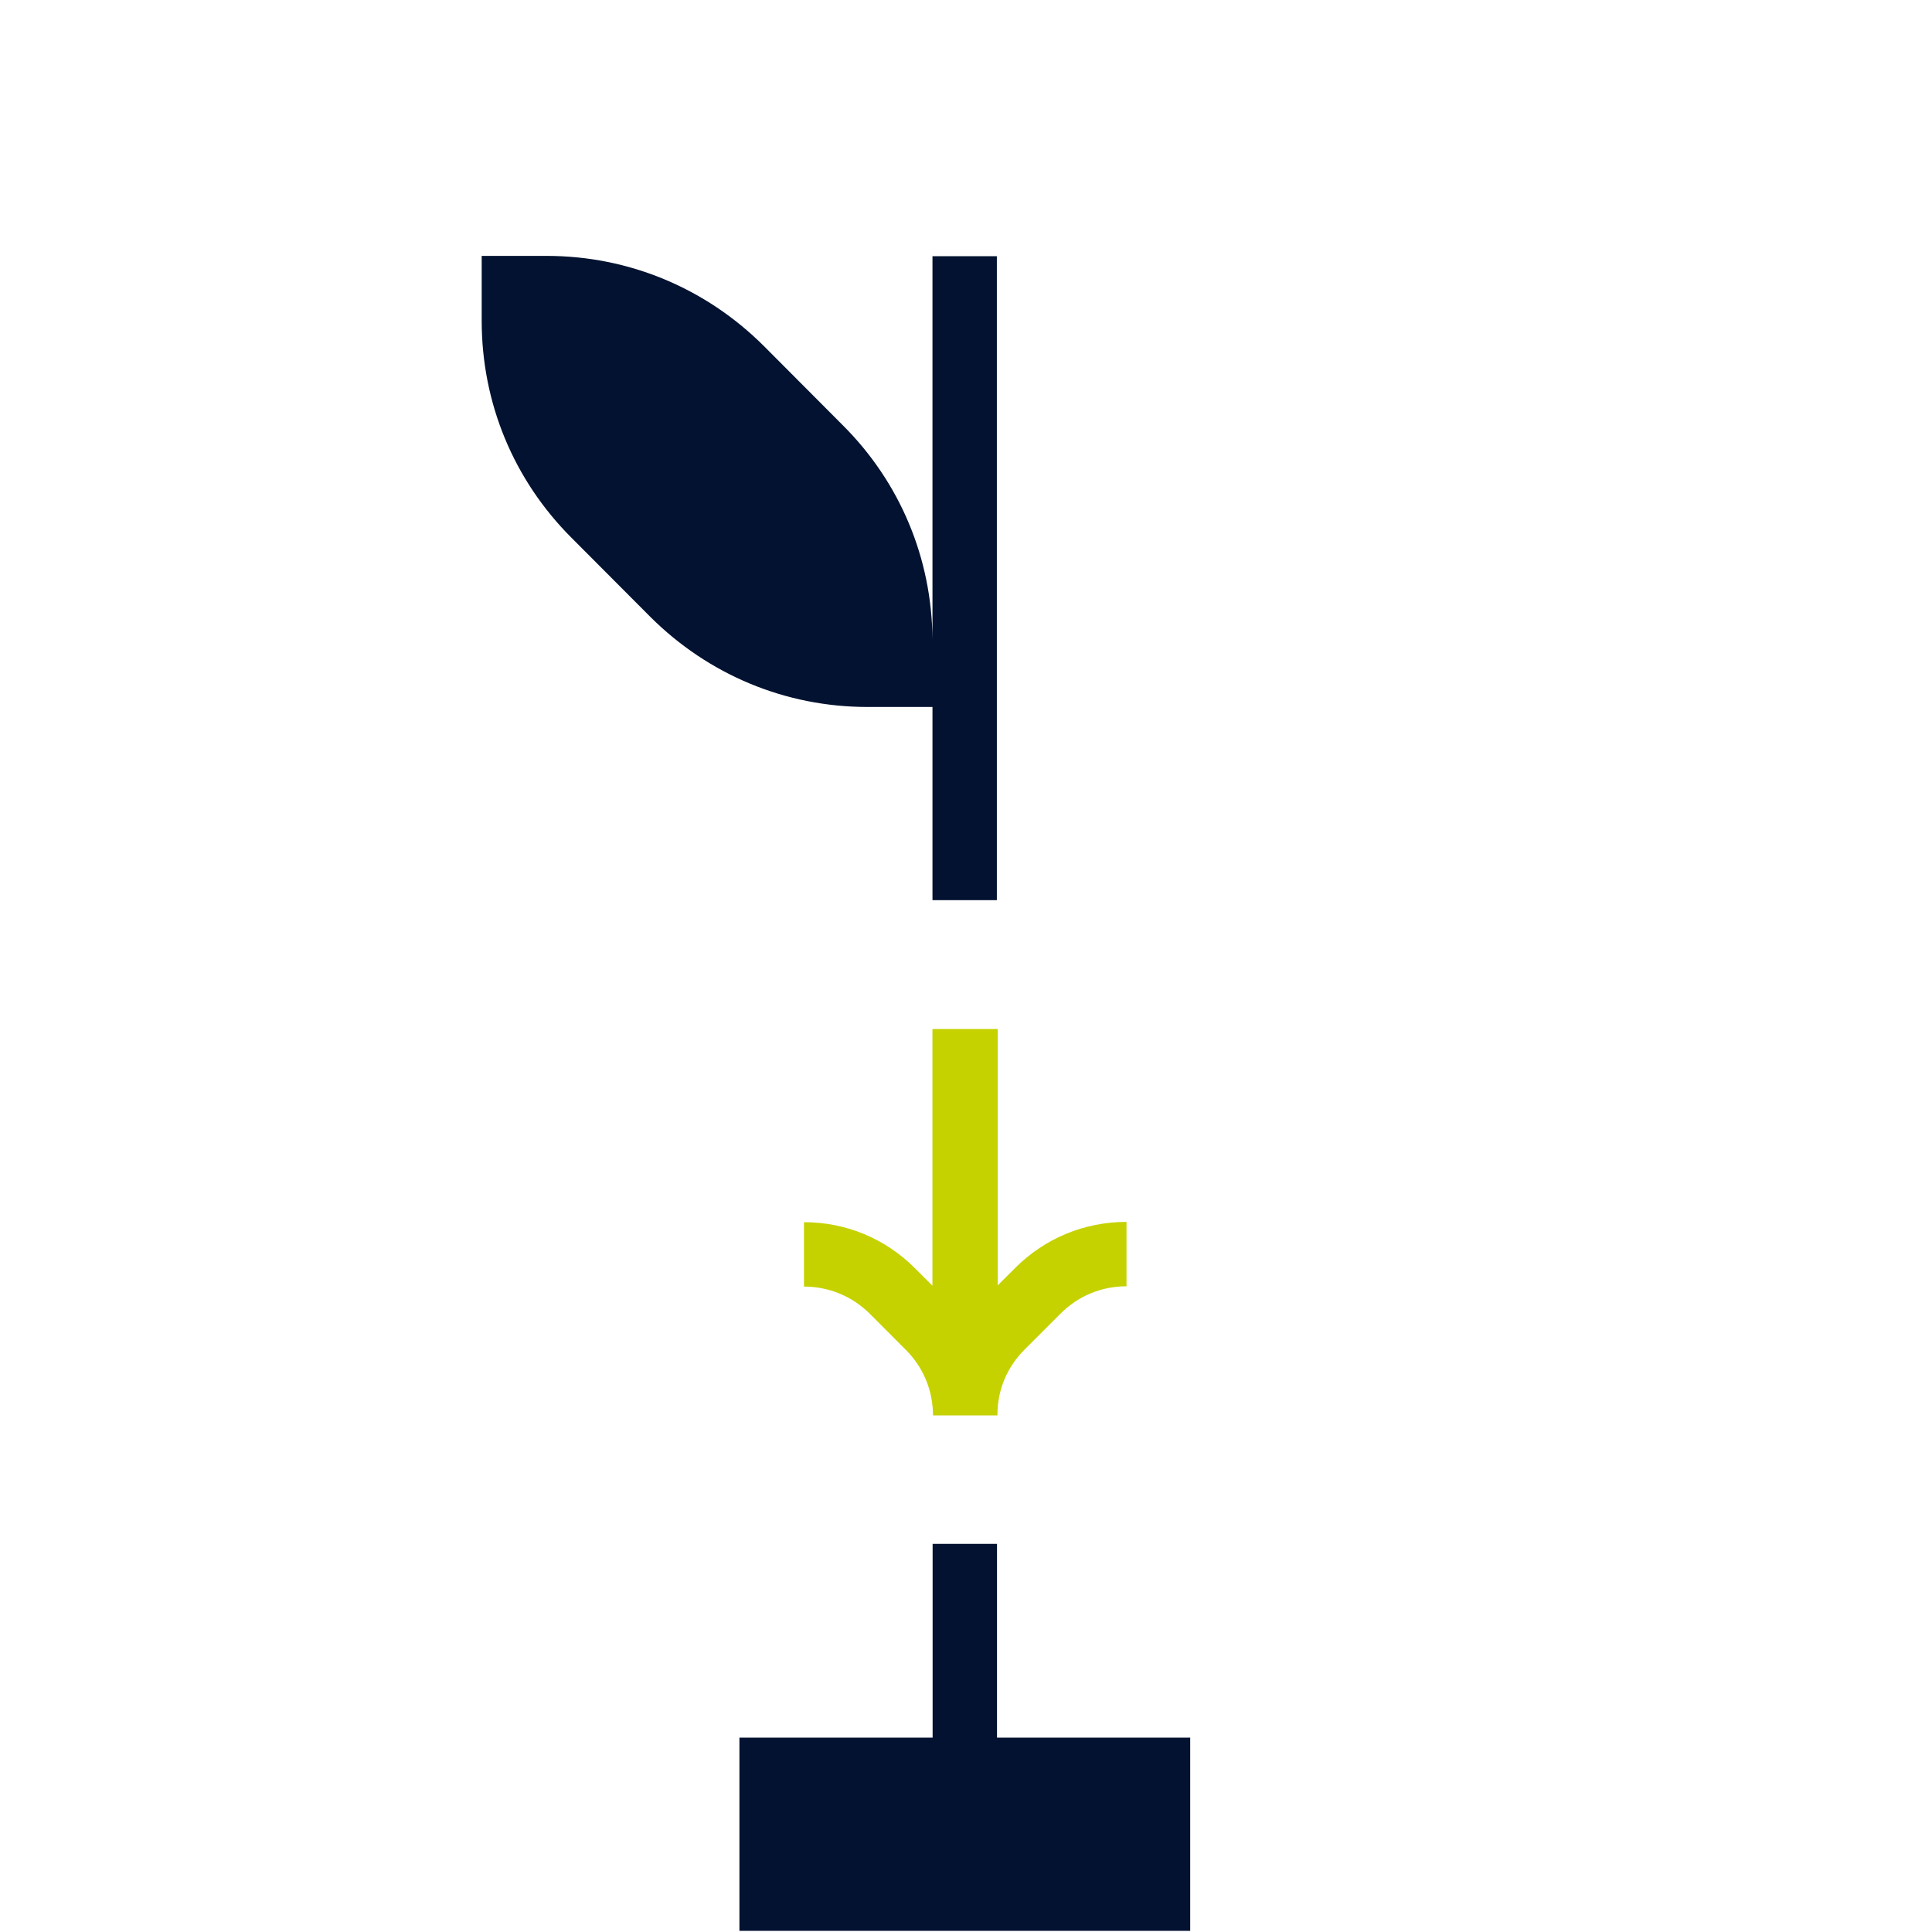
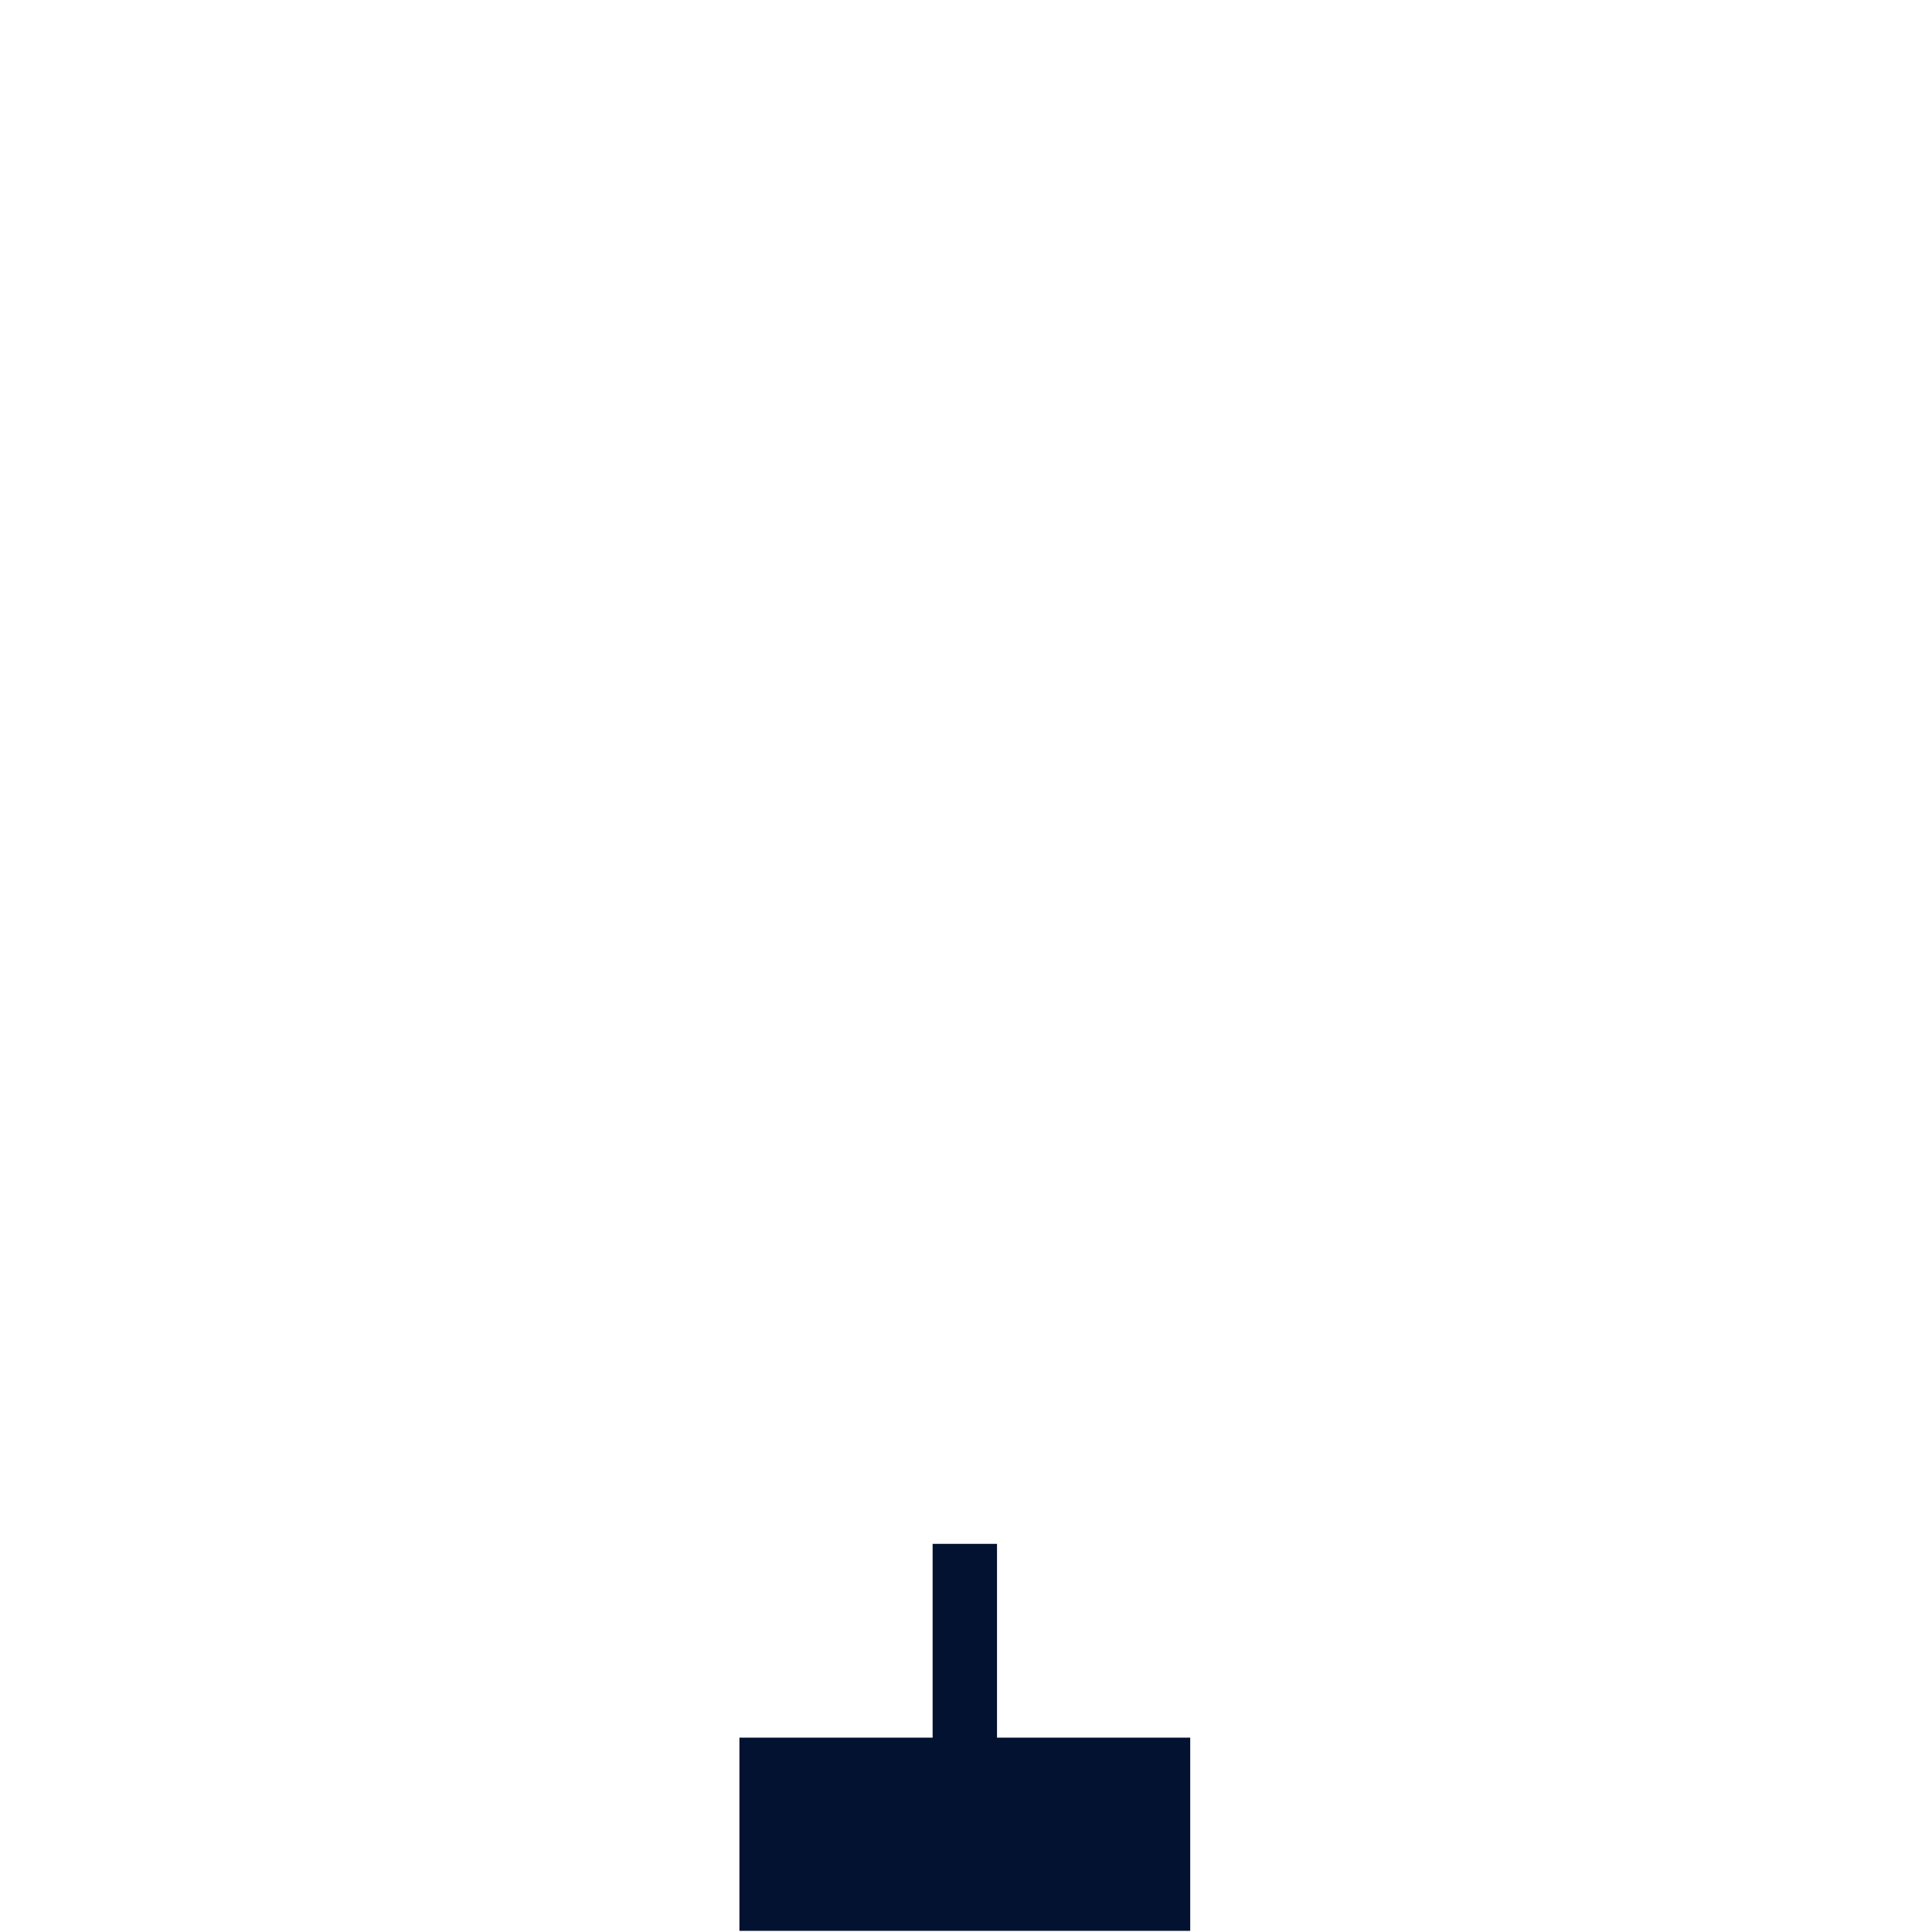
<svg xmlns="http://www.w3.org/2000/svg" width="40" height="40" viewBox="0 0 40 40" fill="none">
  <g clip-path="url(#clip0_912_6036)">
    <path d="M20.642 35.976V31.964H19.309V35.976H15.309V39.976H24.642V35.976H20.642Z" fill="#021230" />
-     <path d="M20.639 18.643V5.304H19.306V13.239C19.294 11.562 18.636 9.985 17.445 8.8L15.81 7.159C14.607 5.962 13.013 5.298 11.318 5.298H11.306H9.973V6.643C9.973 8.338 10.63 9.932 11.833 11.135L13.469 12.776C14.672 13.973 16.266 14.637 17.961 14.637H17.973H19.306V18.637H20.639V18.643Z" fill="#021230" />
-     <path d="M19.305 21.31V26.619L18.944 26.258C18.328 25.642 17.516 25.304 16.645 25.304V26.637C17.16 26.637 17.646 26.838 18.008 27.2L18.754 27.947C19.116 28.308 19.311 28.782 19.317 29.292C19.317 29.292 19.317 29.298 19.317 29.304H20.651C20.651 29.304 20.651 29.292 20.651 29.286C20.651 28.776 20.852 28.302 21.213 27.941L21.96 27.194C22.322 26.833 22.802 26.631 23.323 26.631V25.298C22.452 25.298 21.634 25.636 21.018 26.252L20.656 26.613V21.304H19.323L19.305 21.31Z" fill="#C5D200" />
  </g>
  <defs>
    <clipPath id="clip0_912_6036">
      <rect width="40" height="40" fill="white" />
    </clipPath>
  </defs>
</svg>